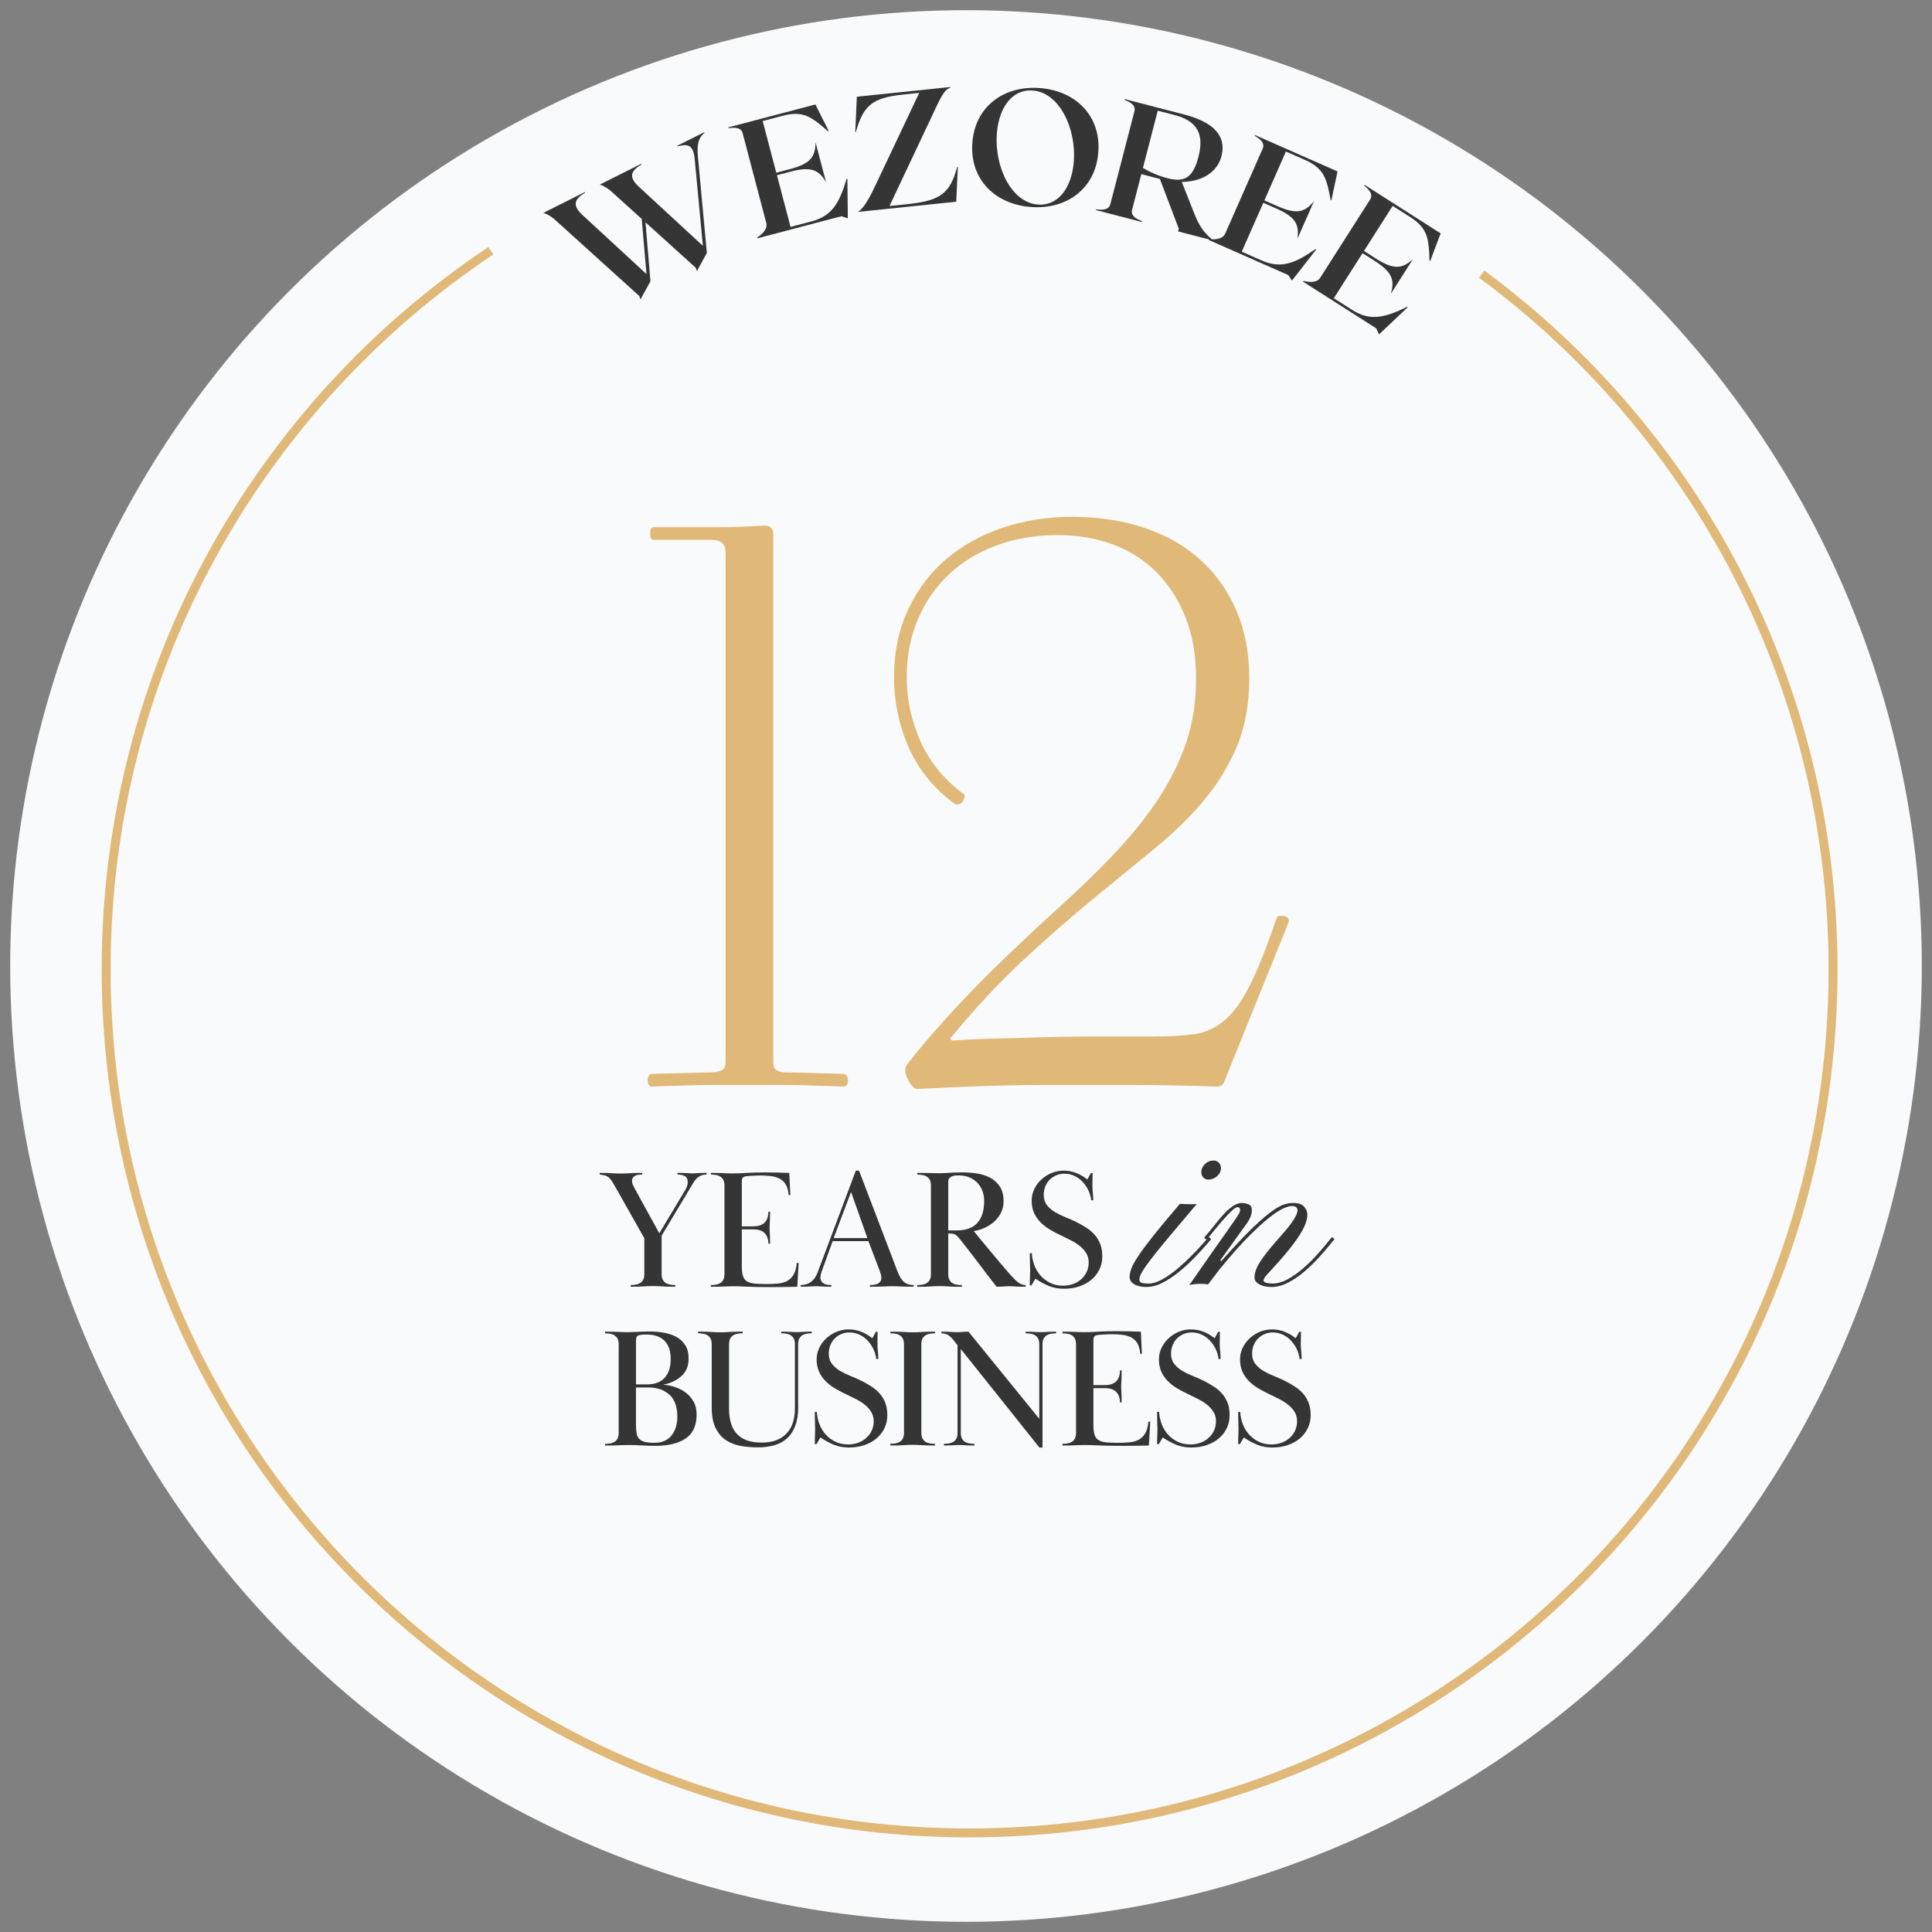
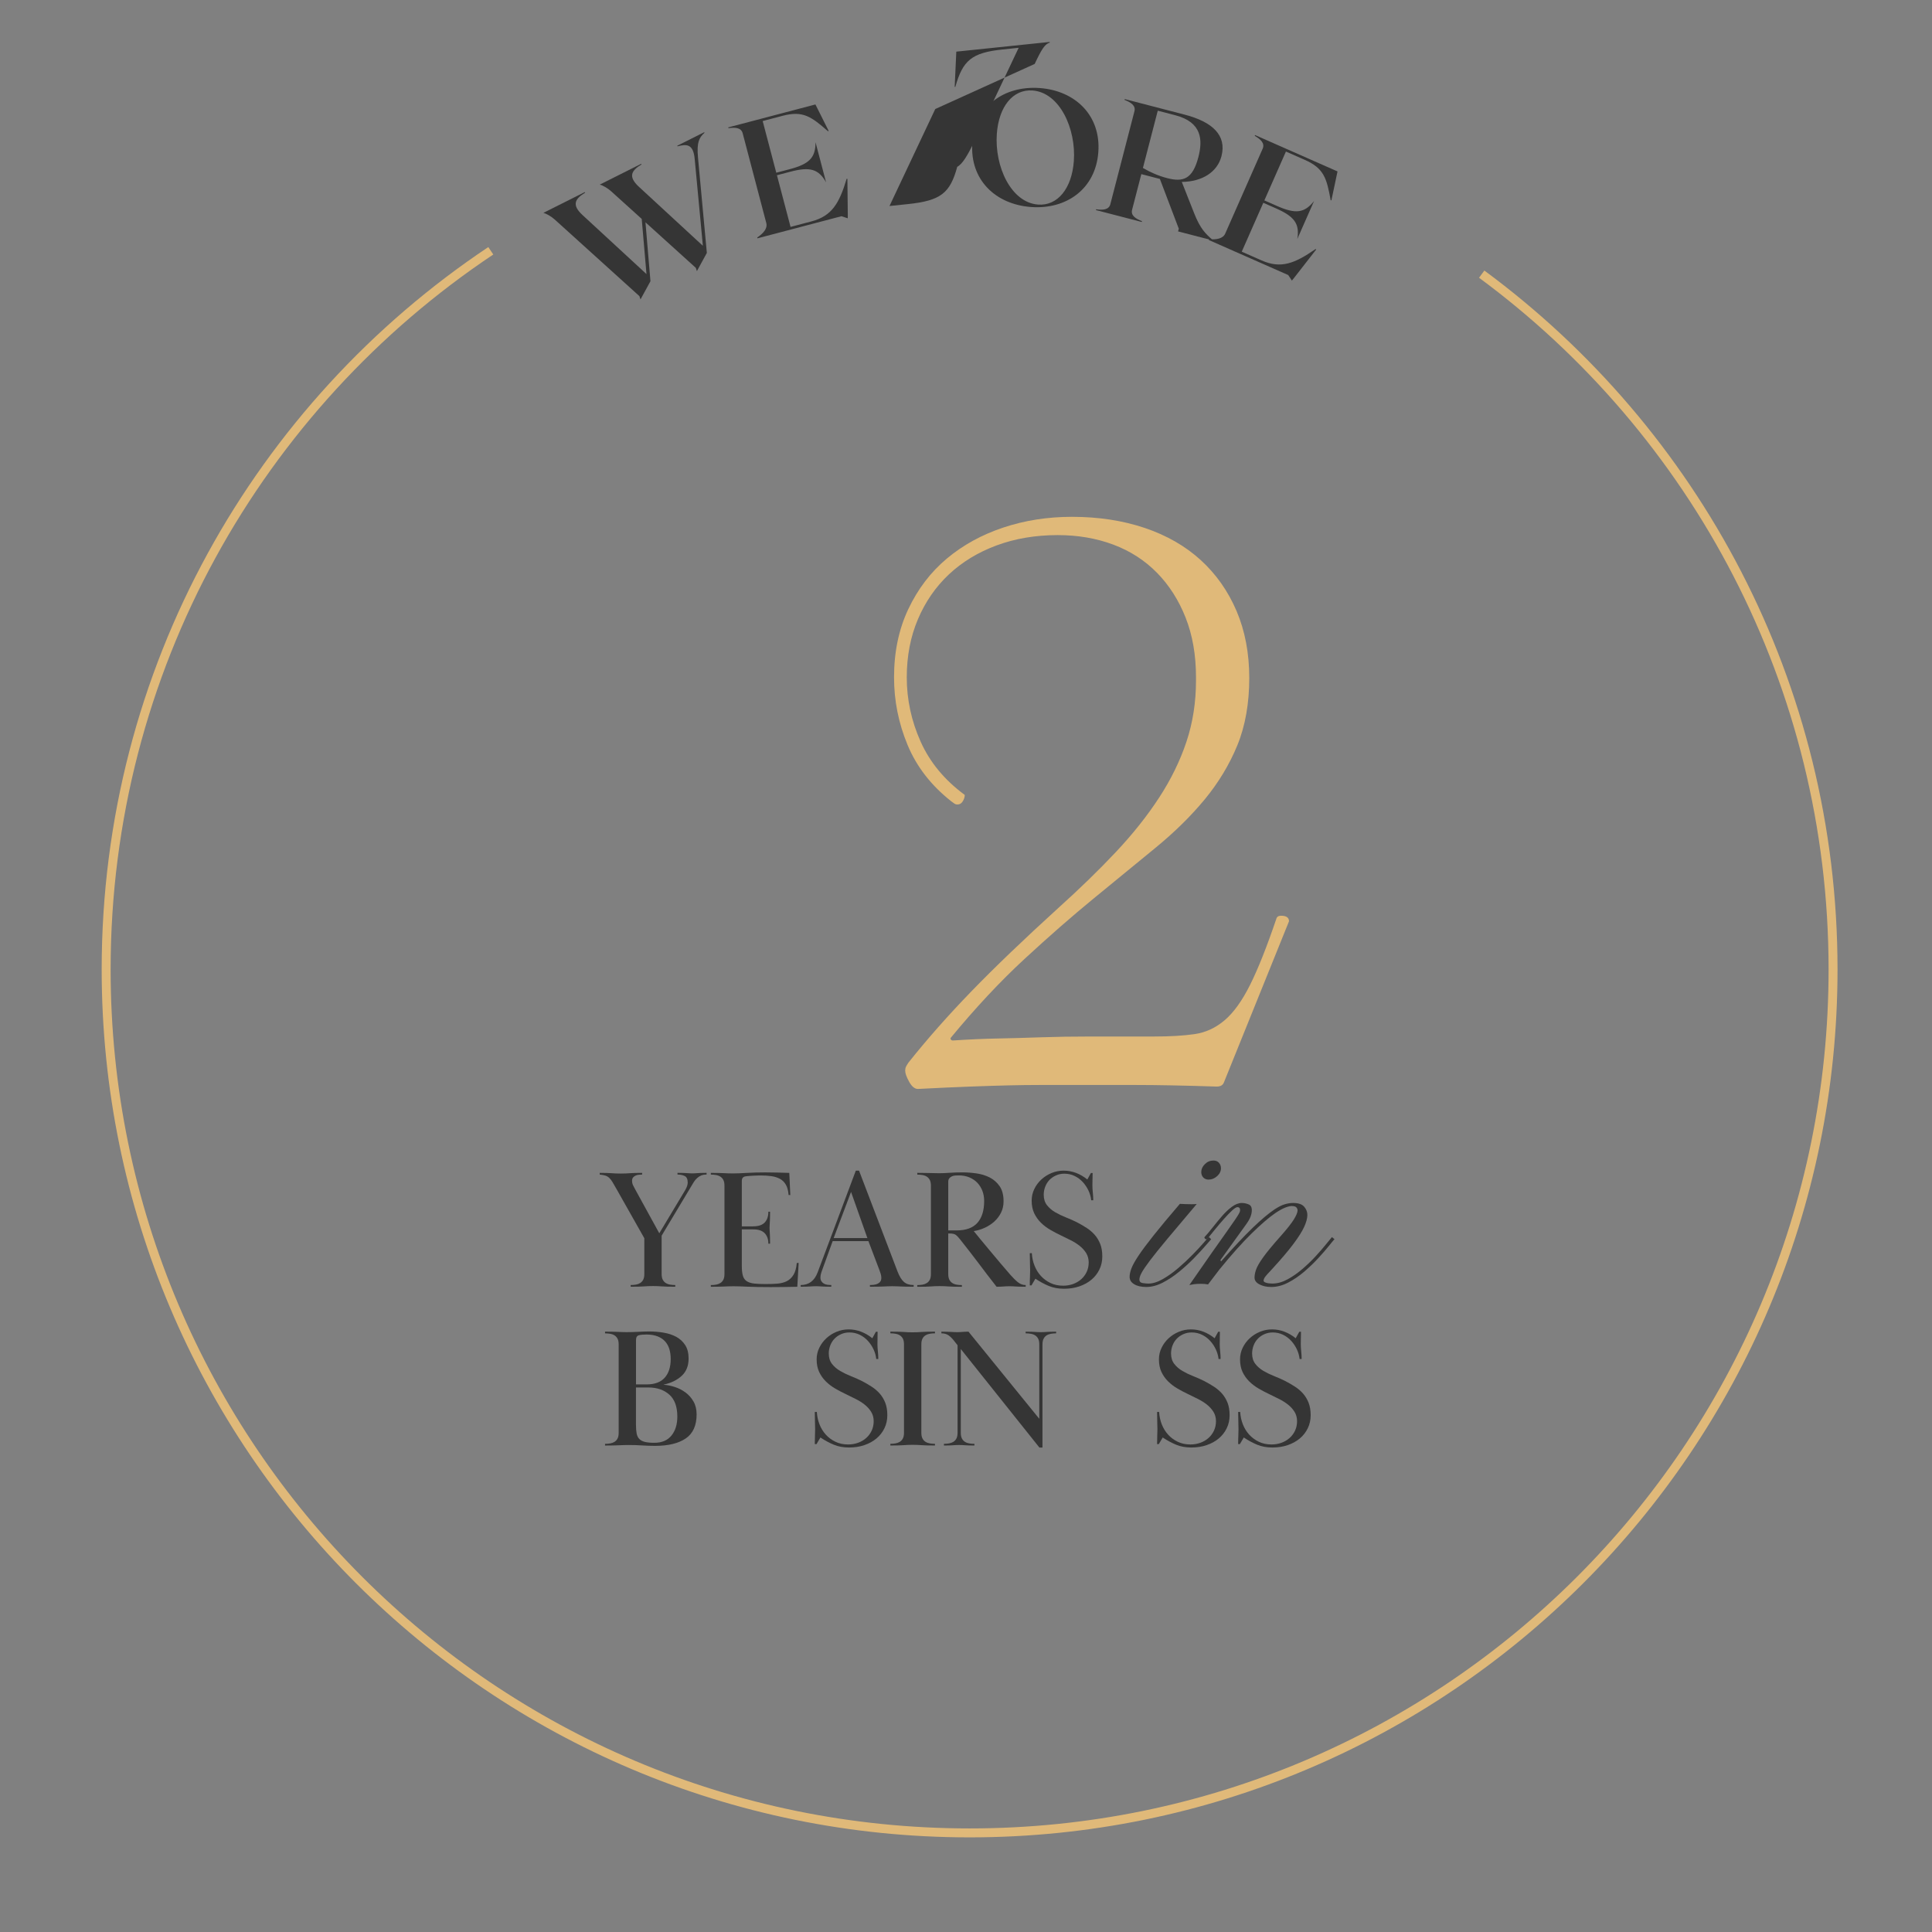
<svg xmlns="http://www.w3.org/2000/svg" id="Layer_1" data-name="Layer 1" viewBox="0 0 1080 1080">
  <rect x="0" y="0" width="1080" height="1080" fill="#808080" stroke="none" />
  <defs>
    <style>
      .cls-1 {
        fill: none;
        stroke: #e0b979;
        stroke-miterlimit: 10;
        stroke-width: 5px;
      }

      .cls-2 {
        fill: #e0b979;
      }

      .cls-3 {
        fill: #f9fafb;
      }

      .cls-4 {
        fill: #353535;
      }
    </style>
  </defs>
-   <circle class="cls-3" cx="540" cy="540" r="534.3" />
  <g>
-     <path class="cls-2" d="M362.1,603.84c0-2.07.74-3.25,2.22-3.55l35.09-.89c1.78-.29,3.26-.74,4.44-1.33,1.18-.59,1.78-2.22,1.78-4.89v-284.28c0-4.73-2.52-7.11-7.55-7.11h-32.87c-1.19,0-1.78-1.18-1.78-3.55s.74-3.55,2.22-3.55h38.2c5.92,0,13.77-.29,23.54-.89,3.25,0,4.89,1.63,4.89,4.89v294.94c0,2.37.51,3.85,1.55,4.44,1.03.6,2.29,1.04,3.78,1.33l33.76.89c1.78.3,2.67,1.49,2.67,3.55,0,2.37-.89,3.55-2.67,3.55-8-.3-14.59-.52-19.77-.67-5.18-.15-9.55-.22-13.1-.22h-40.2c-3.71,0-8.22.07-13.55.22-5.33.15-12.15.37-20.43.67-1.49,0-2.22-1.18-2.22-3.55Z" />
    <path class="cls-2" d="M599.3,288.91c14.8,0,28.35,2.08,40.64,6.22,12.28,4.15,22.72,10.15,31.31,17.99,8.59,7.85,15.25,17.32,19.99,28.43,4.73,11.1,7.11,23.62,7.11,37.53s-2.22,26.73-6.66,37.53c-4.44,10.81-10.52,20.88-18.21,30.21-7.7,9.33-16.88,18.36-27.54,27.1-10.66,8.74-22.14,18.14-34.42,28.21-12.29,10.07-25.25,21.4-38.87,33.98-13.62,12.59-27.39,27.32-41.31,44.2,0,.89.44,1.33,1.33,1.33,8.88-.59,17.17-.96,24.88-1.11,7.7-.15,15.77-.37,24.21-.67,8.44-.29,17.69-.44,27.76-.44h35.54c8.88,0,16.44-.44,22.65-1.33,6.22-.89,11.84-3.48,16.88-7.77,5.03-4.29,9.77-10.88,14.21-19.77,4.44-8.88,9.33-21.17,14.66-36.87.29-1.18,1.18-1.78,2.66-1.78,2.96,0,4.44,1.04,4.44,3.11l-36.42,90.17c-.6,1.48-1.93,2.22-4,2.22-18.37-.6-33.54-.89-45.53-.89h-53.08c-5.63,0-11.55.07-17.77.22-6.22.15-13.33.37-21.32.67-8,.29-17.77.74-29.32,1.33-1.78,0-3.41-1.33-4.89-4-1.49-2.67-2.22-4.73-2.22-6.22,0-.89.15-1.62.44-2.22.29-.59.74-1.33,1.33-2.22,10.36-13.03,22.06-26.28,35.09-39.75,13.03-13.47,29.32-29.09,48.86-46.86,11.84-10.66,22.5-21.02,31.98-31.09,9.47-10.06,17.54-20.21,24.21-30.43s11.77-20.66,15.32-31.32,5.33-22.06,5.33-34.2v-1.78c0-12.44-1.93-23.54-5.78-33.31-3.85-9.77-9.18-18.14-15.99-25.1-6.82-6.95-14.96-12.21-24.43-15.77-9.48-3.55-19.84-5.33-31.09-5.33-12.44,0-23.84,1.93-34.2,5.77-10.37,3.85-19.25,9.26-26.65,16.21-7.4,6.96-13.18,15.32-17.32,25.1-4.15,9.77-6.22,20.58-6.22,32.43,0,12.44,2.59,24.43,7.77,35.98,5.18,11.55,13.39,21.47,24.65,29.76,0,1.19-.38,2.37-1.11,3.55-.74,1.19-1.71,1.78-2.89,1.78-.6,0-1.04-.07-1.33-.22-.3-.15-1.04-.67-2.22-1.55-11.26-8.88-19.4-19.39-24.43-31.54-5.04-12.14-7.55-24.72-7.55-37.76,0-14.21,2.67-26.94,8-38.2,5.33-11.25,12.51-20.66,21.54-28.21,9.03-7.55,19.54-13.33,31.54-17.32,11.99-4,24.8-6,38.42-6Z" />
  </g>
  <path class="cls-1" d="M828.28,153.25c119.14,87.89,196.41,229.26,196.41,388.67,0,266.58-216.1,482.68-482.68,482.68S59.34,808.49,59.34,541.92c0-167.56,85.38-315.18,215.02-401.73" />
  <g>
    <path class="cls-4" d="M393.65,73.88l.16.33c-2.95,2.71-4.42,5.29-3.63,13.81l4.95,53.36-5.56,10.17-.62-1.84-28.13-25.44,2.79,32.93-5.56,10.17-.62-1.84-47.29-42.78c-1.89-1.72-4.63-3.31-6.39-3.76l23.17-11.62.17.33c-5.48,3.37-7.82,6.69-1.38,12.58l35.68,32.93-2.66-30.84-17.06-15.42c-1.89-1.72-4.63-3.31-6.39-3.76l23.17-11.62.16.33c-5.48,3.37-7.81,6.69-1.38,12.58l35.68,32.92-4.57-48.53c-.79-8.52-4.52-8.39-9.59-7.07l-.16-.33,15.06-7.56Z" />
    <path class="cls-4" d="M473.7,100.01l.22,19.93-.02,2.09-3.53-1.16-46.95,12.35-.12-.44c3.28-2.28,5.89-4.96,5.05-8.15l-13.19-50.14c-.84-3.19-4.2-3.35-7.94-2.84l-.12-.44,48.72-12.82,7.38,14.73-.31.27c-9.34-8.15-13.96-11.67-25.39-8.66l-11.16,2.94,7.6,28.88,7.44-1.96c10.98-2.89,14.52-6.38,14.5-15.09l5.9,22.41c-4.25-7.5-9.04-8.8-20.02-5.91l-7.44,1.96,7.6,28.88,11.69-3.08c11.43-3.01,15.54-10.06,19.68-23.84l.4.08Z" />
-     <path class="cls-4" d="M522.82,60.94l-25.59,54.22,10.2-1.06c18.49-1.92,23.67-6.14,27.67-20.83l.36-.04-.92,19.53-55.03,5.71c2.7-1.48,5.57-5.74,9.95-15.03l24.39-51.52-9.02.94c-17.22,1.79-22.21,6.08-26.38,20.88l-.36.04.9-19.71,52.2-5.42.04.37c-2.68.83-4.43,3.41-8.43,11.93Z" />
+     <path class="cls-4" d="M522.82,60.94l-25.59,54.22,10.2-1.06c18.49-1.92,23.67-6.14,27.67-20.83c2.7-1.48,5.57-5.74,9.95-15.03l24.39-51.52-9.02.94c-17.22,1.79-22.21,6.08-26.38,20.88l-.36.04.9-19.71,52.2-5.42.04.37c-2.68.83-4.43,3.41-8.43,11.93Z" />
    <path class="cls-4" d="M613.97,85.06c-1.52,20.55-17.8,32.12-37.62,30.66-19.91-1.47-34.32-15.3-32.81-35.85,1.52-20.55,17.8-32.12,37.71-30.65,19.82,1.46,34.23,15.29,32.72,35.84ZM600.28,90.12c1.34-18.18-7.91-38.42-23.07-39.54-10.96-.81-18.85,8.99-19.97,24.15-1.35,18.27,7.9,38.51,23.07,39.63,10.96.81,18.85-9.08,19.97-24.24Z" />
    <path class="cls-4" d="M677.78,134.06l-.07.27-19.15-4.97.39-1.51-10.57-27.82-10.37-2.69-5.17,19.95c-.83,3.19,2.02,4.97,5.54,6.36l-.12.44-25.62-6.65.12-.44c3.75.5,7.11.33,7.93-2.86l13.47-51.95c.83-3.19-2.02-4.97-5.54-6.36l.11-.44,33.42,8.67c15.87,4.12,23.64,11.71,20.66,23.24-2.3,8.87-10.7,14.26-22.18,14.4l6.91,17.5c3.37,8.54,6.23,11.36,10.24,14.86ZM638.9,93.89c4.27,2.52,8.96,4.5,13.57,5.69,8.95,2.32,14.23.57,17.43-11.75,2.44-9.4,2.21-19.48-12.95-23.42l-9.75-2.53-8.3,32Z" />
    <path class="cls-4" d="M735.73,139.51l-12.24,15.72-1.32,1.62-2.04-3.1-44.42-19.59.19-.42c3.99.26,7.7-.21,9.03-3.22l20.92-47.43c1.33-3.02-1.2-5.23-4.45-7.17l.19-.42,46.09,20.33-3.41,16.12-.41.02c-2.23-12.2-3.65-17.83-14.46-22.6l-10.56-4.66-12.05,27.32,7.04,3.1c10.39,4.58,15.33,4.06,20.74-2.77l-9.35,21.2c1.35-8.51-1.59-12.51-11.98-17.1l-7.04-3.1-12.05,27.32,11.06,4.88c10.81,4.77,18.42,1.82,30.25-6.38l.26.32Z" />
-     <path class="cls-4" d="M786.88,171.81l-14.48,13.69-1.55,1.4-1.54-3.37-40.93-26.09.25-.39c3.9.86,7.64.96,9.41-1.82l27.87-43.71c1.77-2.78-.39-5.35-3.31-7.76l.25-.39,42.48,27.08-5.81,15.41-.41-.04c-.36-12.39-.91-18.17-10.87-24.52l-9.73-6.2-16.05,25.18,6.49,4.14c9.58,6.1,14.54,6.33,20.92.41l-12.46,19.54c2.63-8.21.33-12.61-9.25-18.71l-6.49-4.13-16.05,25.18,10.19,6.5c9.96,6.35,17.93,4.59,30.86-1.72l.21.35Z" />
  </g>
  <g>
    <path class="cls-4" d="M355.46,718.11c.92-.16,1.73-.46,2.43-.9.7-.44,1.25-1.06,1.67-1.86.41-.79.62-1.86.62-3.19v-19.98l-15.7-27.78c-.82-1.46-1.52-2.66-2.09-3.62-.57-.95-1.17-1.73-1.81-2.33-.63-.6-1.37-1.03-2.19-1.29-.83-.25-1.87-.44-3.14-.57v-.95c1.58,0,2.89.02,3.9.05,1.01.03,1.93.08,2.76.14.82.06,1.62.11,2.38.14.76.03,1.68.05,2.76.05,1.01,0,1.89-.02,2.62-.05.73-.03,1.51-.08,2.33-.14.82-.06,1.76-.11,2.81-.14,1.05-.03,2.43-.05,4.14-.05v.95c-.57,0-1.19.03-1.86.1-.67.06-1.27.22-1.81.47-.54.25-1,.6-1.38,1.05-.38.45-.57,1.08-.57,1.9s.17,1.62.52,2.38c.35.76.78,1.59,1.28,2.47l13.42,24.45,14.56-24.26c.89-1.58,1.33-2.95,1.33-4.09,0-1.84-.54-3.04-1.62-3.62-1.08-.57-2.44-.86-4.09-.86v-.95c1.33,0,2.41.02,3.24.05.82.03,1.52.06,2.09.1.57.03,1.06.06,1.48.1.41.03.9.05,1.47.05s1.08-.02,1.52-.05c.44-.03.94-.06,1.47-.1.54-.03,1.19-.06,1.95-.1.76-.03,1.77-.05,3.04-.05v.95c-1.21,0-2.22.18-3.04.52-.83.35-1.57.83-2.24,1.43-.67.6-1.27,1.32-1.81,2.14-.54.82-1.09,1.75-1.67,2.76l-16.37,27.31v21.41c0,1.33.21,2.39.62,3.19.41.79.97,1.41,1.67,1.86.7.44,1.51.75,2.43.9.92.16,1.89.24,2.9.24v.95c-1.9,0-3.43-.02-4.57-.05-1.14-.03-2.13-.08-2.95-.14-.83-.06-1.6-.11-2.33-.14-.73-.03-1.6-.05-2.62-.05-1.08,0-1.97.02-2.66.05-.7.03-1.46.08-2.28.14-.83.06-1.81.11-2.95.14-1.14.03-2.66.05-4.57.05v-.95c1.01,0,1.98-.08,2.9-.24Z" />
    <path class="cls-4" d="M421.15,685.52c2.85,0,4.96-.71,6.33-2.14,1.36-1.43,2.05-3.44,2.05-6.04h.95c0,1.46-.02,2.66-.05,3.62-.03.95-.06,1.74-.1,2.38-.03.63-.06,1.17-.09,1.62-.03.45-.05.94-.05,1.48s.01,1.01.05,1.42c.03.41.06.92.09,1.52.03.6.06,1.37.1,2.28.03.92.05,2.11.05,3.57h-.95c0-2.47-.68-4.42-2.05-5.85-1.36-1.43-3.47-2.14-6.33-2.14h-6.47v20.52c0,2.27.21,4.08.62,5.44.41,1.36,1.14,2.36,2.19,3.03,1.05.66,2.43,1.09,4.14,1.28s3.87.28,6.47.28c2.28,0,4.42-.08,6.42-.23,2-.16,3.76-.61,5.28-1.37,1.52-.76,2.77-1.93,3.76-3.54.98-1.6,1.6-3.82,1.85-6.66h1.05l-.76,13.32c-2.85.06-5.39.11-7.61.14-2.22.03-4.63.05-7.23.05-5.39,0-9.74-.08-13.04-.24-3.3-.16-5.96-.24-7.99-.24-1.02,0-1.89.02-2.62.05-.73.03-1.51.06-2.33.1-.83.03-1.81.06-2.95.09-1.14.03-2.66.05-4.57.05v-.95c1.01,0,1.98-.08,2.9-.24.92-.16,1.73-.46,2.43-.9.7-.44,1.25-1.06,1.67-1.86.41-.79.62-1.86.62-3.19v-49.38c0-1.33-.21-2.39-.62-3.19-.41-.79-.97-1.41-1.67-1.86-.7-.44-1.51-.75-2.43-.9-.92-.16-1.89-.24-2.9-.24v-.95c1.9,0,3.41.02,4.52.05,1.11.03,2.06.06,2.85.1.79.03,1.54.06,2.24.1.7.03,1.55.05,2.57.05,2.16,0,4.77-.1,7.85-.29,3.08-.19,6.52-.29,10.32-.29,2.47,0,4.71.03,6.71.09,2,.06,4.27.13,6.8.19l.57,12.37h-.95c-.19-2.39-.7-4.31-1.52-5.75-.83-1.45-1.94-2.55-3.33-3.3-1.4-.75-3.01-1.26-4.85-1.51-1.84-.25-3.87-.38-6.09-.38-.57,0-1.24.02-2,.05-.76.03-1.52.06-2.28.1-.76.03-1.49.08-2.19.14-.7.06-1.27.13-1.71.19-1.46.19-2.19,1.04-2.19,2.56v25.42h6.47Z" />
    <path class="cls-4" d="M447.57,718.35c4.57,0,7.74-2.38,9.52-7.14l21.31-56.81h1.81l21.5,56.33c1.08,2.79,2.28,4.76,3.62,5.9,1.33,1.14,3.14,1.71,5.42,1.71v.95c-1.9,0-3.41-.02-4.52-.05-1.11-.03-2.06-.06-2.85-.09-.79-.03-1.52-.06-2.19-.1-.67-.03-1.48-.05-2.43-.05s-1.76.02-2.43.05c-.67.03-1.4.06-2.19.1-.79.03-1.79.06-3,.09-1.21.03-2.82.05-4.85.05v-.95c.76,0,1.51-.05,2.24-.14.73-.09,1.41-.29,2.05-.57.63-.29,1.14-.7,1.52-1.24s.57-1.22.57-2.05c0-.7-.11-1.43-.33-2.19-.22-.76-.46-1.46-.71-2.09l-6.18-16.27h-19.98l-6.28,17.32c-.38,1.14-.57,2.13-.57,2.95,0,.89.19,1.62.57,2.19.38.57.86,1.02,1.43,1.33.57.32,1.22.52,1.95.62.73.09,1.44.14,2.14.14v.95c-1.33,0-2.41-.02-3.23-.05-.83-.03-1.52-.06-2.09-.09-.57-.03-1.09-.06-1.57-.1-.48-.03-1.03-.05-1.67-.05-.7,0-1.28.02-1.76.05-.48.03-1,.06-1.57.1-.57.03-1.27.06-2.09.09-.83.03-1.87.05-3.14.05v-.95ZM484.87,692.08l-9.13-25.79-9.71,25.79h18.84Z" />
    <path class="cls-4" d="M512.75,655.64c1.9,0,3.43.02,4.57.05,1.14.03,2.11.05,2.9.05s1.54.02,2.24.05c.7.03,1.55.05,2.57.05,1.65,0,3.57-.08,5.76-.24,2.19-.16,4.62-.24,7.28-.24,2.47,0,5.06.19,7.75.57,2.7.38,5.17,1.14,7.42,2.28,2.25,1.14,4.11,2.78,5.57,4.9,1.46,2.13,2.19,4.93,2.19,8.42,0,2.35-.48,4.47-1.43,6.38-.95,1.9-2.21,3.55-3.76,4.95-1.55,1.4-3.33,2.55-5.33,3.47-2,.92-4.04,1.54-6.14,1.86.63.83,1.74,2.19,3.33,4.09,1.58,1.9,3.36,4.04,5.33,6.42,1.97,2.38,4.01,4.82,6.14,7.33,2.12,2.51,4.04,4.74,5.76,6.71,1.46,1.65,2.84,3,4.14,4.04,1.3,1.05,2.74,1.57,4.33,1.57v.95c-1.4,0-2.52-.02-3.38-.05-.86-.03-1.57-.06-2.14-.09-.57-.03-1.11-.06-1.62-.1-.51-.03-1.14-.05-1.9-.05s-1.41.02-1.95.05c-.54.03-1.05.06-1.52.1-.48.03-1,.06-1.57.09-.57.03-1.3.05-2.19.05-1.97-2.47-3.78-4.81-5.42-6.99-1.65-2.19-3.27-4.33-4.85-6.42-1.59-2.09-3.2-4.2-4.85-6.33-1.65-2.12-3.42-4.39-5.33-6.8-.95-1.2-1.78-2.05-2.47-2.52-.7-.48-1.78-.71-3.24-.71h-.86v22.65c0,1.33.21,2.39.62,3.19.41.79.97,1.41,1.67,1.86.7.44,1.51.75,2.43.9.92.16,1.89.24,2.9.24v.95c-1.9,0-3.43-.02-4.57-.05-1.14-.03-2.13-.08-2.95-.14-.83-.06-1.6-.11-2.33-.14-.73-.03-1.6-.05-2.62-.05-1.08,0-1.97.02-2.66.05-.7.03-1.46.08-2.28.14-.83.06-1.81.11-2.95.14-1.14.03-2.66.05-4.57.05v-.95c1.01,0,1.98-.08,2.9-.24.92-.16,1.73-.46,2.43-.9.7-.44,1.25-1.06,1.67-1.86.41-.79.62-1.86.62-3.19v-49.38c0-1.33-.21-2.39-.62-3.19-.41-.79-.97-1.41-1.67-1.86-.7-.44-1.51-.75-2.43-.9-.92-.16-1.89-.24-2.9-.24v-.95ZM530.07,687.8h4.76c5.14,0,8.98-1.39,11.51-4.19s3.81-6.88,3.81-12.28c0-1.96-.32-3.81-.95-5.52-.63-1.71-1.56-3.22-2.76-4.52-1.21-1.3-2.7-2.33-4.47-3.09-1.78-.76-3.77-1.14-5.99-1.14-.51,0-1.11.02-1.81.05-.7.03-1.35.18-1.95.43-.6.25-1.11.62-1.52,1.09-.41.48-.62,1.13-.62,1.95v27.21Z" />
    <path class="cls-4" d="M610.71,659.11c-.03,1.17-.05,2.33-.05,3.47,0,1.21.08,2.57.24,4.09.16,1.52.24,2.95.24,4.28h-1.14c-.19-1.83-.7-3.62-1.52-5.39-.83-1.77-1.89-3.36-3.19-4.78-1.3-1.42-2.82-2.55-4.57-3.4-1.75-.85-3.66-1.28-5.76-1.28-1.65,0-3.19.32-4.61.95-1.43.63-2.65,1.47-3.66,2.51-1.02,1.04-1.81,2.29-2.38,3.75-.57,1.45-.86,2.97-.86,4.55,0,2.34.6,4.28,1.81,5.83,1.2,1.55,2.73,2.86,4.57,3.94,1.84,1.07,3.84,2.04,6,2.89,2.16.85,4.19,1.75,6.09,2.7,1.97,1.01,3.82,2.09,5.57,3.23,1.74,1.14,3.25,2.44,4.52,3.9,1.27,1.46,2.28,3.16,3.04,5.09.76,1.94,1.14,4.23,1.14,6.9s-.54,5.11-1.62,7.33c-1.08,2.22-2.57,4.12-4.47,5.71-1.9,1.59-4.15,2.82-6.75,3.71-2.6.89-5.46,1.33-8.56,1.33s-6.01-.52-8.52-1.57c-2.51-1.05-5-2.39-7.47-4.04l-2.19,3.71h-.95c0-1.96.03-3.52.1-4.66.06-1.14.09-2.35.09-3.62s-.03-2.77-.09-4.33c-.06-1.55-.1-3.35-.1-5.38h1.14c.13,2.41.62,4.71,1.48,6.9s2.03,4.11,3.52,5.76c1.49,1.65,3.28,2.98,5.38,4,2.09,1.02,4.47,1.52,7.14,1.52,1.97,0,3.82-.32,5.57-.95,1.74-.63,3.27-1.54,4.57-2.71,1.3-1.17,2.32-2.55,3.04-4.14.73-1.58,1.09-3.33,1.09-5.23s-.48-3.71-1.43-5.23c-.95-1.52-2.17-2.87-3.66-4.04-1.49-1.17-3.16-2.22-5-3.14-1.84-.92-3.62-1.79-5.33-2.62-2.03-.95-4.03-2-5.99-3.14-1.97-1.14-3.73-2.47-5.28-4-1.55-1.52-2.81-3.28-3.76-5.28-.95-2-1.43-4.36-1.43-7.09,0-2.28.49-4.44,1.47-6.47.98-2.03,2.3-3.81,3.95-5.33,1.65-1.52,3.55-2.73,5.71-3.62,2.16-.89,4.41-1.33,6.76-1.33s4.72.43,6.95,1.28c2.22.86,4.31,2.08,6.28,3.66l2-3.62h.95c0,1.08-.02,2.21-.05,3.38Z" />
    <path class="cls-4" d="M640.75,719.43c-2.78,0-5.02-.51-6.73-1.54s-2.56-2.4-2.56-4.13c0-1.37.34-2.95,1.03-4.75.68-1.8,1.99-4.16,3.93-7.07,1.94-2.92,4.76-6.71,8.48-11.38,3.71-4.67,8.6-10.54,14.66-17.6.41.04,1.39.09,2.94.14s2.76.07,3.62.07c.78,0,1.36-.01,1.74-.04.39-.02.76-.06,1.13-.1-6.65,7.84-12.09,14.29-16.3,19.35-4.22,5.06-7.46,9.09-9.74,12.1s-3.85,5.31-4.72,6.9-1.3,2.87-1.3,3.83c0,1.19.64,1.87,1.91,2.05s2.3.27,3.08.27c2.46,0,5.15-.83,8.07-2.5,2.92-1.66,5.82-3.74,8.72-6.22,2.89-2.48,5.58-5,8.07-7.55,2.48-2.55,4.52-4.75,6.12-6.6s2.53-2.9,2.8-3.18l1.37,1.23c-.5.55-1.6,1.8-3.28,3.76s-3.78,4.23-6.29,6.8c-2.51,2.58-5.25,5.09-8.24,7.55-2.99,2.46-6.06,4.51-9.23,6.15-3.17,1.64-6.26,2.46-9.26,2.46ZM675.68,659.41c-1.28,0-2.29-.4-3.04-1.2-.75-.8-1.13-1.81-1.13-3.04,0-1.6.67-3.06,2.02-4.41s2.95-2.02,4.82-2.02c1.28,0,2.29.42,3.04,1.26.75.84,1.13,1.86,1.13,3.04,0,1.69-.72,3.17-2.15,4.44s-3,1.91-4.68,1.91Z" />
    <path class="cls-4" d="M710.59,719.43c-2.51,0-4.68-.48-6.53-1.44s-2.77-2.23-2.77-3.83c0-1.23.27-2.68.82-4.34.55-1.66,1.86-3.95,3.93-6.87,2.07-2.92,5.34-6.88,9.81-11.89,3.6-4.06,6.08-7.2,7.45-9.43s2.05-3.9,2.05-4.99c0-.64-.23-1.21-.68-1.71-.46-.5-1.32-.75-2.6-.75-.91,0-2.13.3-3.66.89-1.53.59-3.34,1.6-5.43,3.01-3.6,2.46-8.02,6.25-13.26,11.38-5.24,5.13-11.26,11.86-18.05,20.2l-6.36,8.34c-1.19-.23-2.51-.34-3.96-.34-1.64,0-3,.08-4.07.24-1.07.16-1.88.31-2.43.45,5.1-7.38,9.37-13.5,12.78-18.36s6.16-8.74,8.24-11.65c2.07-2.92,3.62-5.14,4.65-6.67,1.03-1.53,1.72-2.62,2.08-3.28.36-.66.57-1.2.62-1.61.09-1.32-.41-1.98-1.5-1.98-.64,0-1.64.64-3.01,1.91s-2.91,2.87-4.61,4.79-3.38,3.88-5.02,5.91c-1.64,2.03-3.08,3.79-4.31,5.3-.32.18-.73.07-1.23-.34-.27-.41-.34-.68-.21-.82,1.32-1.41,2.81-3.18,4.48-5.3,1.66-2.12,3.41-4.24,5.23-6.36,1.82-2.12,3.69-3.88,5.61-5.3s3.76-2.12,5.54-2.12c1.32,0,2.63.29,3.93.85,1.3.57,1.83,1.93,1.61,4.07-.05.73-.27,1.65-.68,2.77-.41,1.12-1.23,2.54-2.46,4.27l-14.36,19.96.34.75c7.11-8.02,13.04-14.32,17.81-18.9,4.76-4.58,8.78-7.96,12.07-10.15,2.19-1.46,4.11-2.43,5.78-2.91,1.66-.48,3.2-.72,4.61-.72,2.96,0,5.05.72,6.25,2.15,1.21,1.44,1.79,3.02,1.74,4.75-.05,1.82-.65,4-1.81,6.53s-3.14,5.67-5.95,9.43-6.73,8.4-11.79,13.91c-2.32,2.46-3.73,4.04-4.2,4.75-.48.71-.72,1.36-.72,1.95,0,.46.47.83,1.4,1.13.93.3,2.11.45,3.52.45,2.78,0,5.63-.8,8.54-2.39,2.92-1.6,5.75-3.59,8.51-5.98,2.76-2.39,5.27-4.84,7.55-7.35,2.28-2.51,4.18-4.72,5.71-6.63,1.53-1.91,2.52-3.12,2.97-3.62l1.44,1.16c-.55.59-1.61,1.87-3.18,3.83s-3.54,4.23-5.91,6.8c-2.37,2.58-4.99,5.09-7.86,7.55s-5.88,4.5-9.02,6.12c-3.14,1.62-6.29,2.43-9.43,2.43Z" />
  </g>
  <g>
    <path class="cls-4" d="M338.2,744.39c1.9,0,3.41.02,4.52.05,1.11.03,2.05.06,2.81.09.76.03,1.47.06,2.14.1.67.03,1.51.05,2.52.05s2.09-.01,3.24-.05c1.14-.03,2.28-.08,3.43-.14,1.14-.06,2.24-.11,3.28-.14,1.05-.03,1.95-.05,2.71-.05,2.79,0,5.5.22,8.14.67,2.63.44,4.98,1.22,7.04,2.33,2.06,1.11,3.73,2.65,5,4.62,1.27,1.97,1.9,4.47,1.9,7.52,0,4.06-1.28,7.28-3.85,9.66-2.57,2.38-5.92,4.01-10.04,4.9v.1c1.97.13,4.03.54,6.19,1.24,2.16.7,4.14,1.71,5.95,3.04,1.81,1.33,3.3,3.01,4.47,5.04,1.17,2.03,1.76,4.44,1.76,7.23,0,6.22-2.03,10.7-6.09,13.46-4.06,2.76-9.77,4.14-17.13,4.14-2.35,0-4.76-.08-7.23-.24-2.47-.16-5.01-.24-7.61-.24-1.14,0-2.11.02-2.9.05-.79.03-1.63.06-2.52.1-.89.03-1.92.06-3.09.1-1.17.03-2.71.05-4.62.05v-.95c1.01,0,1.98-.08,2.9-.24.92-.16,1.73-.46,2.43-.9.7-.44,1.25-1.06,1.67-1.86.41-.79.62-1.86.62-3.19v-49.38c0-1.33-.21-2.39-.62-3.19-.41-.79-.97-1.41-1.67-1.86-.7-.44-1.51-.75-2.43-.9-.92-.16-1.89-.24-2.9-.24v-.95ZM355.52,773.89h5.99c4.5,0,7.86-1.25,10.09-3.76,2.22-2.5,3.33-5.98,3.33-10.42,0-1.97-.24-3.77-.71-5.42-.48-1.65-1.25-3.09-2.33-4.33-1.08-1.24-2.49-2.2-4.23-2.9-1.75-.7-3.85-1.05-6.33-1.05-1.84,0-3.27.14-4.28.43-1.02.29-1.52,1.19-1.52,2.71v24.74ZM355.52,796.63c0,1.9.13,3.49.38,4.76.25,1.27.76,2.28,1.52,3.04.76.76,1.81,1.3,3.14,1.62,1.33.32,3.08.48,5.23.48,4.19,0,7.37-1.35,9.56-4.04,2.19-2.7,3.28-6.23,3.28-10.61,0-5.52-1.49-9.61-4.47-12.27-2.98-2.66-6.88-4-11.7-4h-6.95v21.03Z" />
-     <path class="cls-4" d="M446.2,786.26c0,4.25-.54,7.82-1.62,10.7-1.08,2.89-2.6,5.23-4.57,7.04-1.97,1.81-4.35,3.11-7.14,3.9-2.79.79-5.9,1.19-9.33,1.19-3.04,0-6.11-.25-9.18-.76-3.08-.51-5.84-1.54-8.28-3.09-2.44-1.55-4.42-3.81-5.95-6.76s-2.28-6.9-2.28-11.85v-35.11c0-1.33-.21-2.39-.62-3.19-.41-.79-.97-1.41-1.67-1.86-.7-.44-1.51-.75-2.43-.9-.92-.16-1.89-.24-2.9-.24v-.95c1.9,0,3.43.02,4.57.05,1.14.03,2.12.08,2.95.14.82.06,1.58.11,2.28.14.7.03,1.58.05,2.66.05,1.01,0,1.89-.02,2.62-.05.73-.03,1.51-.08,2.33-.14.82-.06,1.81-.11,2.95-.14,1.14-.03,2.66-.05,4.57-.05v.95c-1.02,0-1.98.08-2.9.24-.92.16-1.73.46-2.43.9-.7.44-1.25,1.06-1.67,1.86-.41.79-.62,1.86-.62,3.19v35.87c0,2.86.32,5.46.95,7.8.63,2.35,1.68,4.36,3.14,6.04,1.46,1.68,3.34,2.96,5.66,3.85,2.31.89,5.19,1.33,8.61,1.33,5.84,0,10.37-1.63,13.61-4.9,3.24-3.27,4.85-7.98,4.85-14.13v-35.87c0-1.33-.21-2.39-.62-3.19-.41-.79-.97-1.41-1.67-1.86-.7-.44-1.51-.75-2.43-.9-.92-.16-1.89-.24-2.9-.24v-.95c1.27,0,2.28.02,3.04.05.76.03,1.43.06,2,.09.57.03,1.11.06,1.62.1.51.03,1.11.05,1.81.05s1.3-.01,1.81-.05c.51-.03,1.05-.06,1.62-.1.57-.03,1.25-.06,2.05-.09.79-.03,1.82-.05,3.09-.05v.95c-1.02,0-1.98.08-2.9.24-.92.16-1.73.46-2.43.9-.7.44-1.25,1.06-1.67,1.86-.41.79-.62,1.86-.62,3.19v34.73Z" />
    <path class="cls-4" d="M490.55,747.86c-.03,1.17-.05,2.33-.05,3.47,0,1.21.08,2.57.24,4.09.16,1.52.24,2.95.24,4.28h-1.14c-.19-1.83-.7-3.62-1.52-5.39-.83-1.76-1.89-3.36-3.19-4.78-1.3-1.42-2.82-2.55-4.57-3.4-1.75-.85-3.66-1.28-5.76-1.28-1.65,0-3.19.32-4.61.95-1.43.63-2.65,1.47-3.66,2.51-1.02,1.04-1.81,2.29-2.38,3.75-.57,1.45-.86,2.97-.86,4.55,0,2.34.6,4.28,1.81,5.83,1.2,1.55,2.73,2.86,4.57,3.94,1.84,1.07,3.84,2.04,5.99,2.89,2.16.85,4.19,1.75,6.09,2.7,1.96,1.01,3.82,2.09,5.57,3.23,1.74,1.14,3.25,2.44,4.52,3.9,1.27,1.46,2.28,3.16,3.04,5.09.76,1.94,1.14,4.23,1.14,6.9s-.54,5.11-1.62,7.33c-1.08,2.22-2.57,4.12-4.47,5.71-1.9,1.59-4.16,2.82-6.76,3.71-2.6.89-5.46,1.33-8.56,1.33s-6.01-.52-8.52-1.57c-2.51-1.05-5-2.39-7.47-4.04l-2.19,3.71h-.95c0-1.96.03-3.52.09-4.66.06-1.14.1-2.35.1-3.62,0-1.33-.03-2.77-.1-4.33-.06-1.55-.09-3.34-.09-5.38h1.14c.13,2.41.62,4.71,1.47,6.9.86,2.19,2.03,4.11,3.52,5.76,1.49,1.65,3.28,2.98,5.38,4,2.09,1.02,4.47,1.52,7.14,1.52,1.97,0,3.82-.32,5.57-.95,1.74-.63,3.27-1.54,4.57-2.71,1.3-1.17,2.31-2.55,3.04-4.14.73-1.58,1.09-3.33,1.09-5.23s-.48-3.71-1.43-5.23c-.95-1.52-2.17-2.87-3.66-4.04-1.49-1.17-3.16-2.22-5-3.14-1.84-.92-3.62-1.79-5.33-2.62-2.03-.95-4.03-2-6-3.14-1.97-1.14-3.73-2.47-5.28-4-1.56-1.52-2.81-3.28-3.76-5.28-.95-2-1.43-4.36-1.43-7.09,0-2.28.49-4.44,1.48-6.47.98-2.03,2.3-3.81,3.95-5.33,1.65-1.52,3.55-2.73,5.71-3.62,2.16-.89,4.41-1.33,6.76-1.33s4.73.43,6.95,1.28c2.22.86,4.31,2.08,6.28,3.66l2-3.62h.95c0,1.08-.02,2.21-.05,3.38Z" />
    <path class="cls-4" d="M497.72,744.39c1.9,0,3.42.02,4.57.05,1.14.03,2.12.08,2.95.14.82.06,1.58.11,2.28.14.7.03,1.59.05,2.67.05,1.01,0,1.89-.02,2.62-.05.73-.03,1.51-.08,2.33-.14.82-.06,1.81-.11,2.95-.14,1.14-.03,2.66-.05,4.57-.05v.95c-1.02,0-1.98.08-2.9.24-.92.16-1.73.46-2.43.9-.7.44-1.25,1.06-1.67,1.86-.41.79-.62,1.86-.62,3.19v49.38c0,1.33.21,2.4.62,3.19.41.79.97,1.41,1.67,1.86.7.45,1.51.75,2.43.9.92.16,1.89.24,2.9.24v.95c-1.9,0-3.43-.01-4.57-.05-1.14-.03-2.13-.08-2.95-.14-.83-.06-1.6-.11-2.33-.14-.73-.03-1.6-.05-2.62-.05-1.08,0-1.97.02-2.67.05-.7.03-1.46.08-2.28.14-.83.06-1.81.11-2.95.14-1.14.03-2.66.05-4.57.05v-.95c1.01,0,1.98-.08,2.9-.24.92-.16,1.73-.46,2.43-.9.7-.44,1.25-1.06,1.67-1.86.41-.79.62-1.86.62-3.19v-49.38c0-1.33-.21-2.39-.62-3.19-.41-.79-.97-1.41-1.67-1.86-.7-.44-1.51-.75-2.43-.9-.92-.16-1.89-.24-2.9-.24v-.95Z" />
    <path class="cls-4" d="M530.56,806.86c.92-.16,1.73-.46,2.43-.9.7-.44,1.25-1.06,1.67-1.86.41-.79.62-1.86.62-3.19v-48.91l-2.09-2.66c-.89-1.14-1.86-2.09-2.9-2.85-1.05-.76-2.4-1.14-4.04-1.14v-.95c1.14,0,2.12.02,2.95.05.82.03,1.57.06,2.24.09.67.03,1.27.06,1.81.1.54.03,1.16.05,1.86.05.63,0,1.17-.01,1.62-.05.44-.03.89-.06,1.33-.1.44-.03.92-.06,1.43-.09.51-.03,1.14-.05,1.9-.05l39.58,48.72v-41.58c0-1.33-.21-2.39-.62-3.19-.41-.79-.97-1.41-1.67-1.86-.7-.44-1.51-.75-2.43-.9-.92-.16-1.89-.24-2.9-.24v-.95c1.27,0,2.28.02,3.04.05.76.03,1.43.06,2,.09.57.03,1.11.06,1.62.1.51.03,1.11.05,1.81.05s1.3-.01,1.81-.05c.51-.03,1.05-.06,1.62-.1.57-.03,1.25-.06,2.04-.09.79-.03,1.82-.05,3.09-.05v.95c-1.02,0-1.98.08-2.9.24-.92.16-1.73.46-2.43.9-.7.44-1.25,1.06-1.67,1.86-.41.79-.62,1.86-.62,3.19v57.66h-1.71l-43.96-55.09v46.81c0,1.33.21,2.4.62,3.19.41.79.97,1.41,1.67,1.86.7.45,1.51.75,2.43.9.92.16,1.89.24,2.9.24v.95c-1.27,0-2.3-.01-3.09-.05-.79-.03-1.47-.06-2.05-.1-.57-.03-1.11-.06-1.62-.1-.51-.03-1.11-.05-1.81-.05s-1.3.02-1.81.05c-.51.03-1.05.06-1.62.1-.57.03-1.24.06-2,.1-.76.03-1.78.05-3.04.05v-.95c1.01,0,1.98-.08,2.9-.24Z" />
-     <path class="cls-4" d="M617.68,774.27c2.85,0,4.96-.71,6.33-2.14,1.36-1.43,2.05-3.44,2.05-6.04h.95c0,1.46-.02,2.66-.05,3.62-.03.95-.06,1.75-.1,2.38-.03.63-.06,1.17-.09,1.62-.03.45-.05.94-.05,1.48s.01,1.01.05,1.42c.03.41.06.92.09,1.52.03.6.06,1.36.1,2.28.03.92.05,2.11.05,3.57h-.95c0-2.47-.68-4.42-2.05-5.85-1.36-1.43-3.47-2.14-6.33-2.14h-6.47v20.52c0,2.27.21,4.08.62,5.44.41,1.36,1.14,2.36,2.19,3.03,1.05.66,2.43,1.09,4.14,1.28,1.71.19,3.87.28,6.47.28,2.28,0,4.42-.08,6.42-.24,2-.16,3.76-.61,5.28-1.37,1.52-.75,2.77-1.93,3.76-3.54.98-1.6,1.6-3.82,1.86-6.66h1.05l-.76,13.32c-2.85.06-5.39.11-7.61.14-2.22.03-4.63.05-7.23.05-5.39,0-9.74-.08-13.04-.24-3.3-.16-5.96-.24-7.99-.24-1.02,0-1.89.02-2.62.05-.73.03-1.51.06-2.33.1-.82.03-1.81.06-2.95.1-1.14.03-2.66.05-4.57.05v-.95c1.01,0,1.98-.08,2.9-.24.92-.16,1.73-.46,2.43-.9.7-.44,1.25-1.06,1.66-1.86.41-.79.62-1.86.62-3.19v-49.38c0-1.33-.21-2.39-.62-3.19-.41-.79-.97-1.41-1.66-1.86-.7-.44-1.51-.75-2.43-.9-.92-.16-1.89-.24-2.9-.24v-.95c1.9,0,3.41.02,4.52.05,1.11.03,2.06.06,2.85.09.79.03,1.54.06,2.24.1.7.03,1.55.05,2.57.05,2.16,0,4.77-.09,7.85-.29,3.08-.19,6.52-.29,10.32-.29,2.47,0,4.71.03,6.71.1,2,.06,4.27.13,6.8.19l.57,12.37h-.95c-.19-2.39-.7-4.31-1.52-5.75-.83-1.45-1.94-2.55-3.33-3.3-1.4-.75-3.01-1.26-4.85-1.51-1.84-.25-3.87-.38-6.09-.38-.57,0-1.24.02-2,.05-.76.03-1.52.06-2.28.1-.76.03-1.49.08-2.19.14-.7.06-1.27.13-1.71.19-1.46.19-2.19,1.04-2.19,2.56v25.42h6.47Z" />
    <path class="cls-4" d="M681.89,747.86c-.03,1.17-.05,2.33-.05,3.47,0,1.21.08,2.57.24,4.09.16,1.52.24,2.95.24,4.28h-1.14c-.19-1.83-.7-3.62-1.52-5.39-.83-1.76-1.89-3.36-3.19-4.78-1.3-1.42-2.82-2.55-4.57-3.4-1.75-.85-3.66-1.28-5.76-1.28-1.65,0-3.19.32-4.62.95-1.43.63-2.65,1.47-3.66,2.51-1.02,1.04-1.81,2.29-2.38,3.75-.57,1.45-.86,2.97-.86,4.55,0,2.34.6,4.28,1.81,5.83,1.2,1.55,2.73,2.86,4.57,3.94,1.84,1.07,3.84,2.04,6,2.89,2.16.85,4.19,1.75,6.09,2.7,1.96,1.01,3.82,2.09,5.57,3.23,1.74,1.14,3.25,2.44,4.52,3.9,1.27,1.46,2.28,3.16,3.04,5.09.76,1.94,1.14,4.23,1.14,6.9s-.54,5.11-1.62,7.33c-1.08,2.22-2.57,4.12-4.47,5.71-1.9,1.59-4.16,2.82-6.76,3.71-2.6.89-5.46,1.33-8.56,1.33s-6.01-.52-8.52-1.57c-2.51-1.05-5-2.39-7.47-4.04l-2.19,3.71h-.95c0-1.96.03-3.52.09-4.66.06-1.14.1-2.35.1-3.62,0-1.33-.03-2.77-.1-4.33-.06-1.55-.09-3.34-.09-5.38h1.14c.13,2.41.62,4.71,1.47,6.9.86,2.19,2.03,4.11,3.52,5.76,1.49,1.65,3.28,2.98,5.38,4,2.09,1.02,4.47,1.52,7.14,1.52,1.96,0,3.82-.32,5.57-.95,1.74-.63,3.27-1.54,4.57-2.71,1.3-1.17,2.31-2.55,3.04-4.14.73-1.58,1.09-3.33,1.09-5.23s-.48-3.71-1.43-5.23c-.95-1.52-2.17-2.87-3.66-4.04-1.49-1.17-3.16-2.22-5-3.14-1.84-.92-3.62-1.79-5.33-2.62-2.03-.95-4.03-2-6-3.14-1.97-1.14-3.73-2.47-5.28-4-1.56-1.52-2.81-3.28-3.76-5.28s-1.43-4.36-1.43-7.09c0-2.28.49-4.44,1.48-6.47.98-2.03,2.3-3.81,3.95-5.33,1.65-1.52,3.55-2.73,5.71-3.62,2.16-.89,4.41-1.33,6.76-1.33s4.72.43,6.95,1.28c2.22.86,4.31,2.08,6.28,3.66l2-3.62h.95c0,1.08-.02,2.21-.05,3.38Z" />
    <path class="cls-4" d="M727.2,747.86c-.03,1.17-.05,2.33-.05,3.47,0,1.21.08,2.57.24,4.09.16,1.52.24,2.95.24,4.28h-1.14c-.19-1.83-.7-3.62-1.52-5.39-.83-1.76-1.89-3.36-3.19-4.78-1.3-1.42-2.82-2.55-4.57-3.4-1.75-.85-3.66-1.28-5.76-1.28-1.65,0-3.19.32-4.61.95-1.43.63-2.65,1.47-3.66,2.51-1.02,1.04-1.81,2.29-2.38,3.75-.57,1.45-.86,2.97-.86,4.55,0,2.34.6,4.28,1.81,5.83,1.2,1.55,2.73,2.86,4.57,3.94,1.84,1.07,3.84,2.04,5.99,2.89,2.16.85,4.19,1.75,6.09,2.7,1.96,1.01,3.82,2.09,5.57,3.23,1.74,1.14,3.25,2.44,4.52,3.9,1.27,1.46,2.28,3.16,3.04,5.09.76,1.94,1.14,4.23,1.14,6.9s-.54,5.11-1.62,7.33c-1.08,2.22-2.57,4.12-4.47,5.71-1.9,1.59-4.16,2.82-6.75,3.71-2.6.89-5.46,1.33-8.56,1.33s-6.01-.52-8.52-1.57c-2.51-1.05-5-2.39-7.47-4.04l-2.19,3.71h-.95c0-1.96.03-3.52.1-4.66.06-1.14.09-2.35.09-3.62,0-1.33-.03-2.77-.09-4.33-.06-1.55-.1-3.34-.1-5.38h1.14c.13,2.41.62,4.71,1.48,6.9.86,2.19,2.03,4.11,3.52,5.76,1.49,1.65,3.28,2.98,5.38,4,2.09,1.02,4.47,1.52,7.14,1.52,1.97,0,3.82-.32,5.57-.95,1.74-.63,3.27-1.54,4.57-2.71,1.3-1.17,2.31-2.55,3.04-4.14.73-1.58,1.09-3.33,1.09-5.23s-.48-3.71-1.43-5.23c-.95-1.52-2.17-2.87-3.66-4.04-1.49-1.17-3.16-2.22-5-3.14-1.84-.92-3.62-1.79-5.33-2.62-2.03-.95-4.03-2-5.99-3.14-1.97-1.14-3.73-2.47-5.28-4-1.55-1.52-2.81-3.28-3.76-5.28-.95-2-1.43-4.36-1.43-7.09,0-2.28.49-4.44,1.47-6.47.98-2.03,2.3-3.81,3.95-5.33,1.65-1.52,3.55-2.73,5.71-3.62,2.16-.89,4.41-1.33,6.76-1.33s4.72.43,6.95,1.28c2.22.86,4.31,2.08,6.28,3.66l2-3.62h.95c0,1.08-.02,2.21-.05,3.38Z" />
  </g>
</svg>